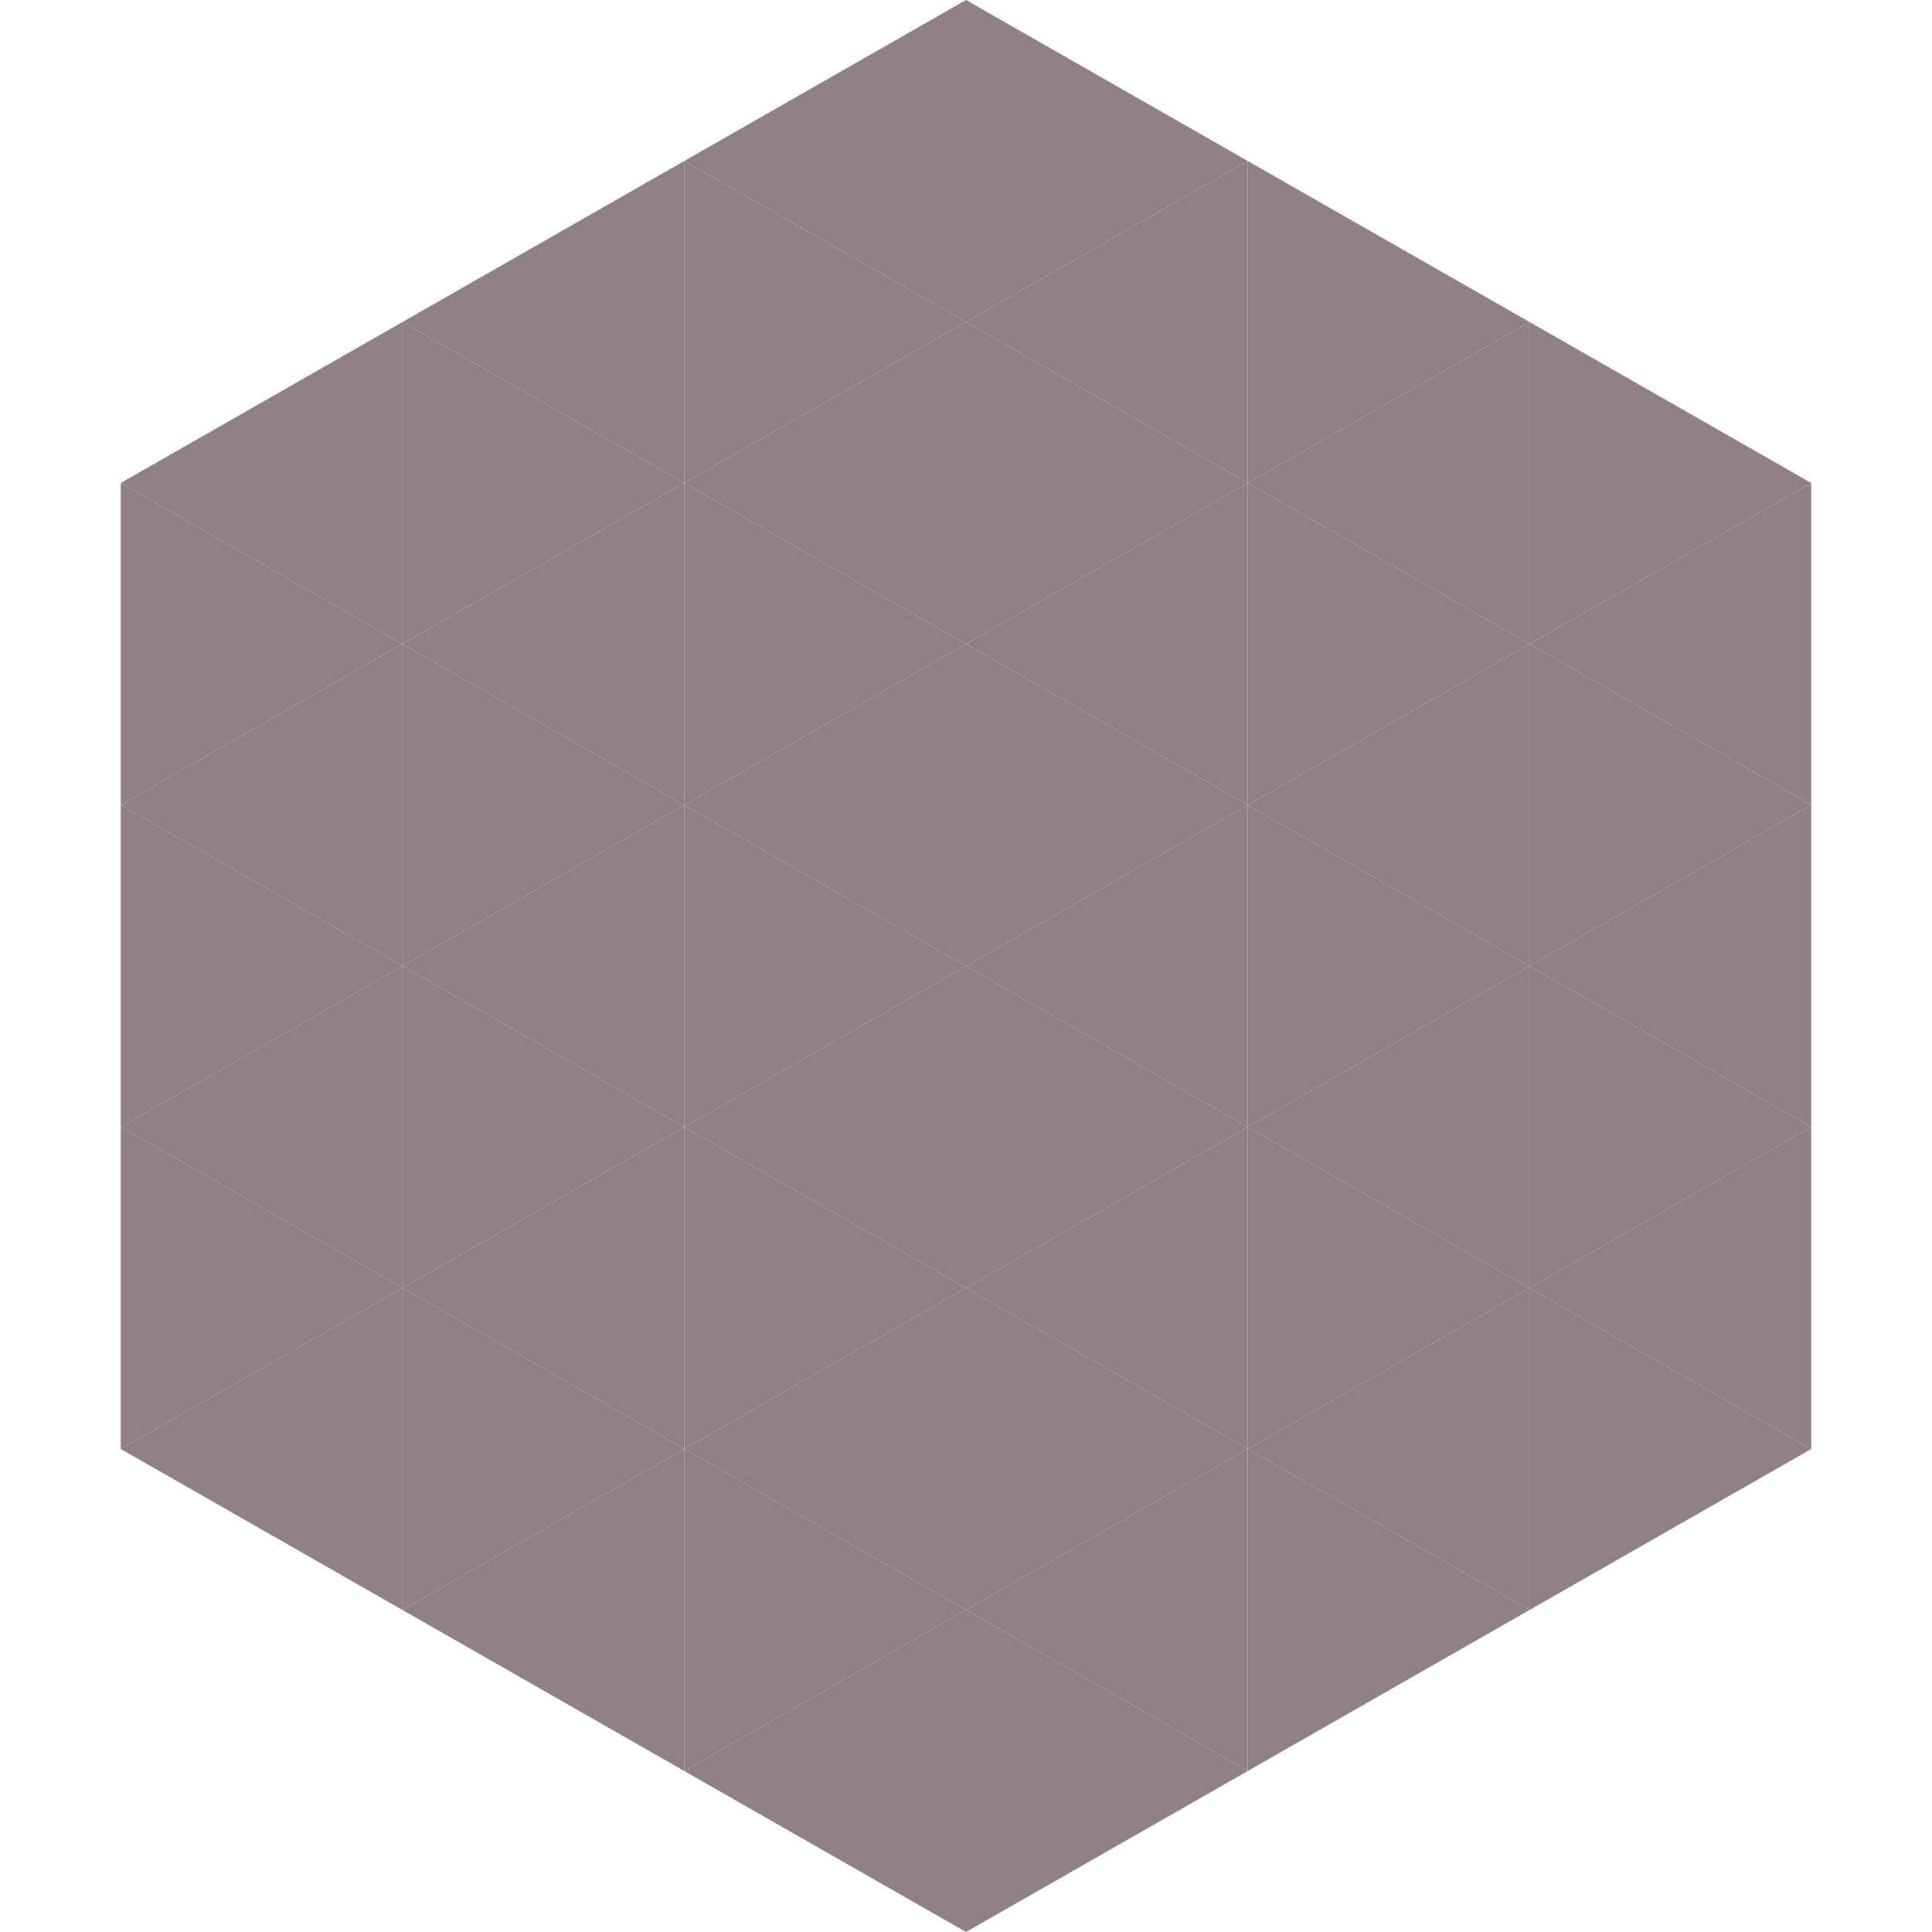
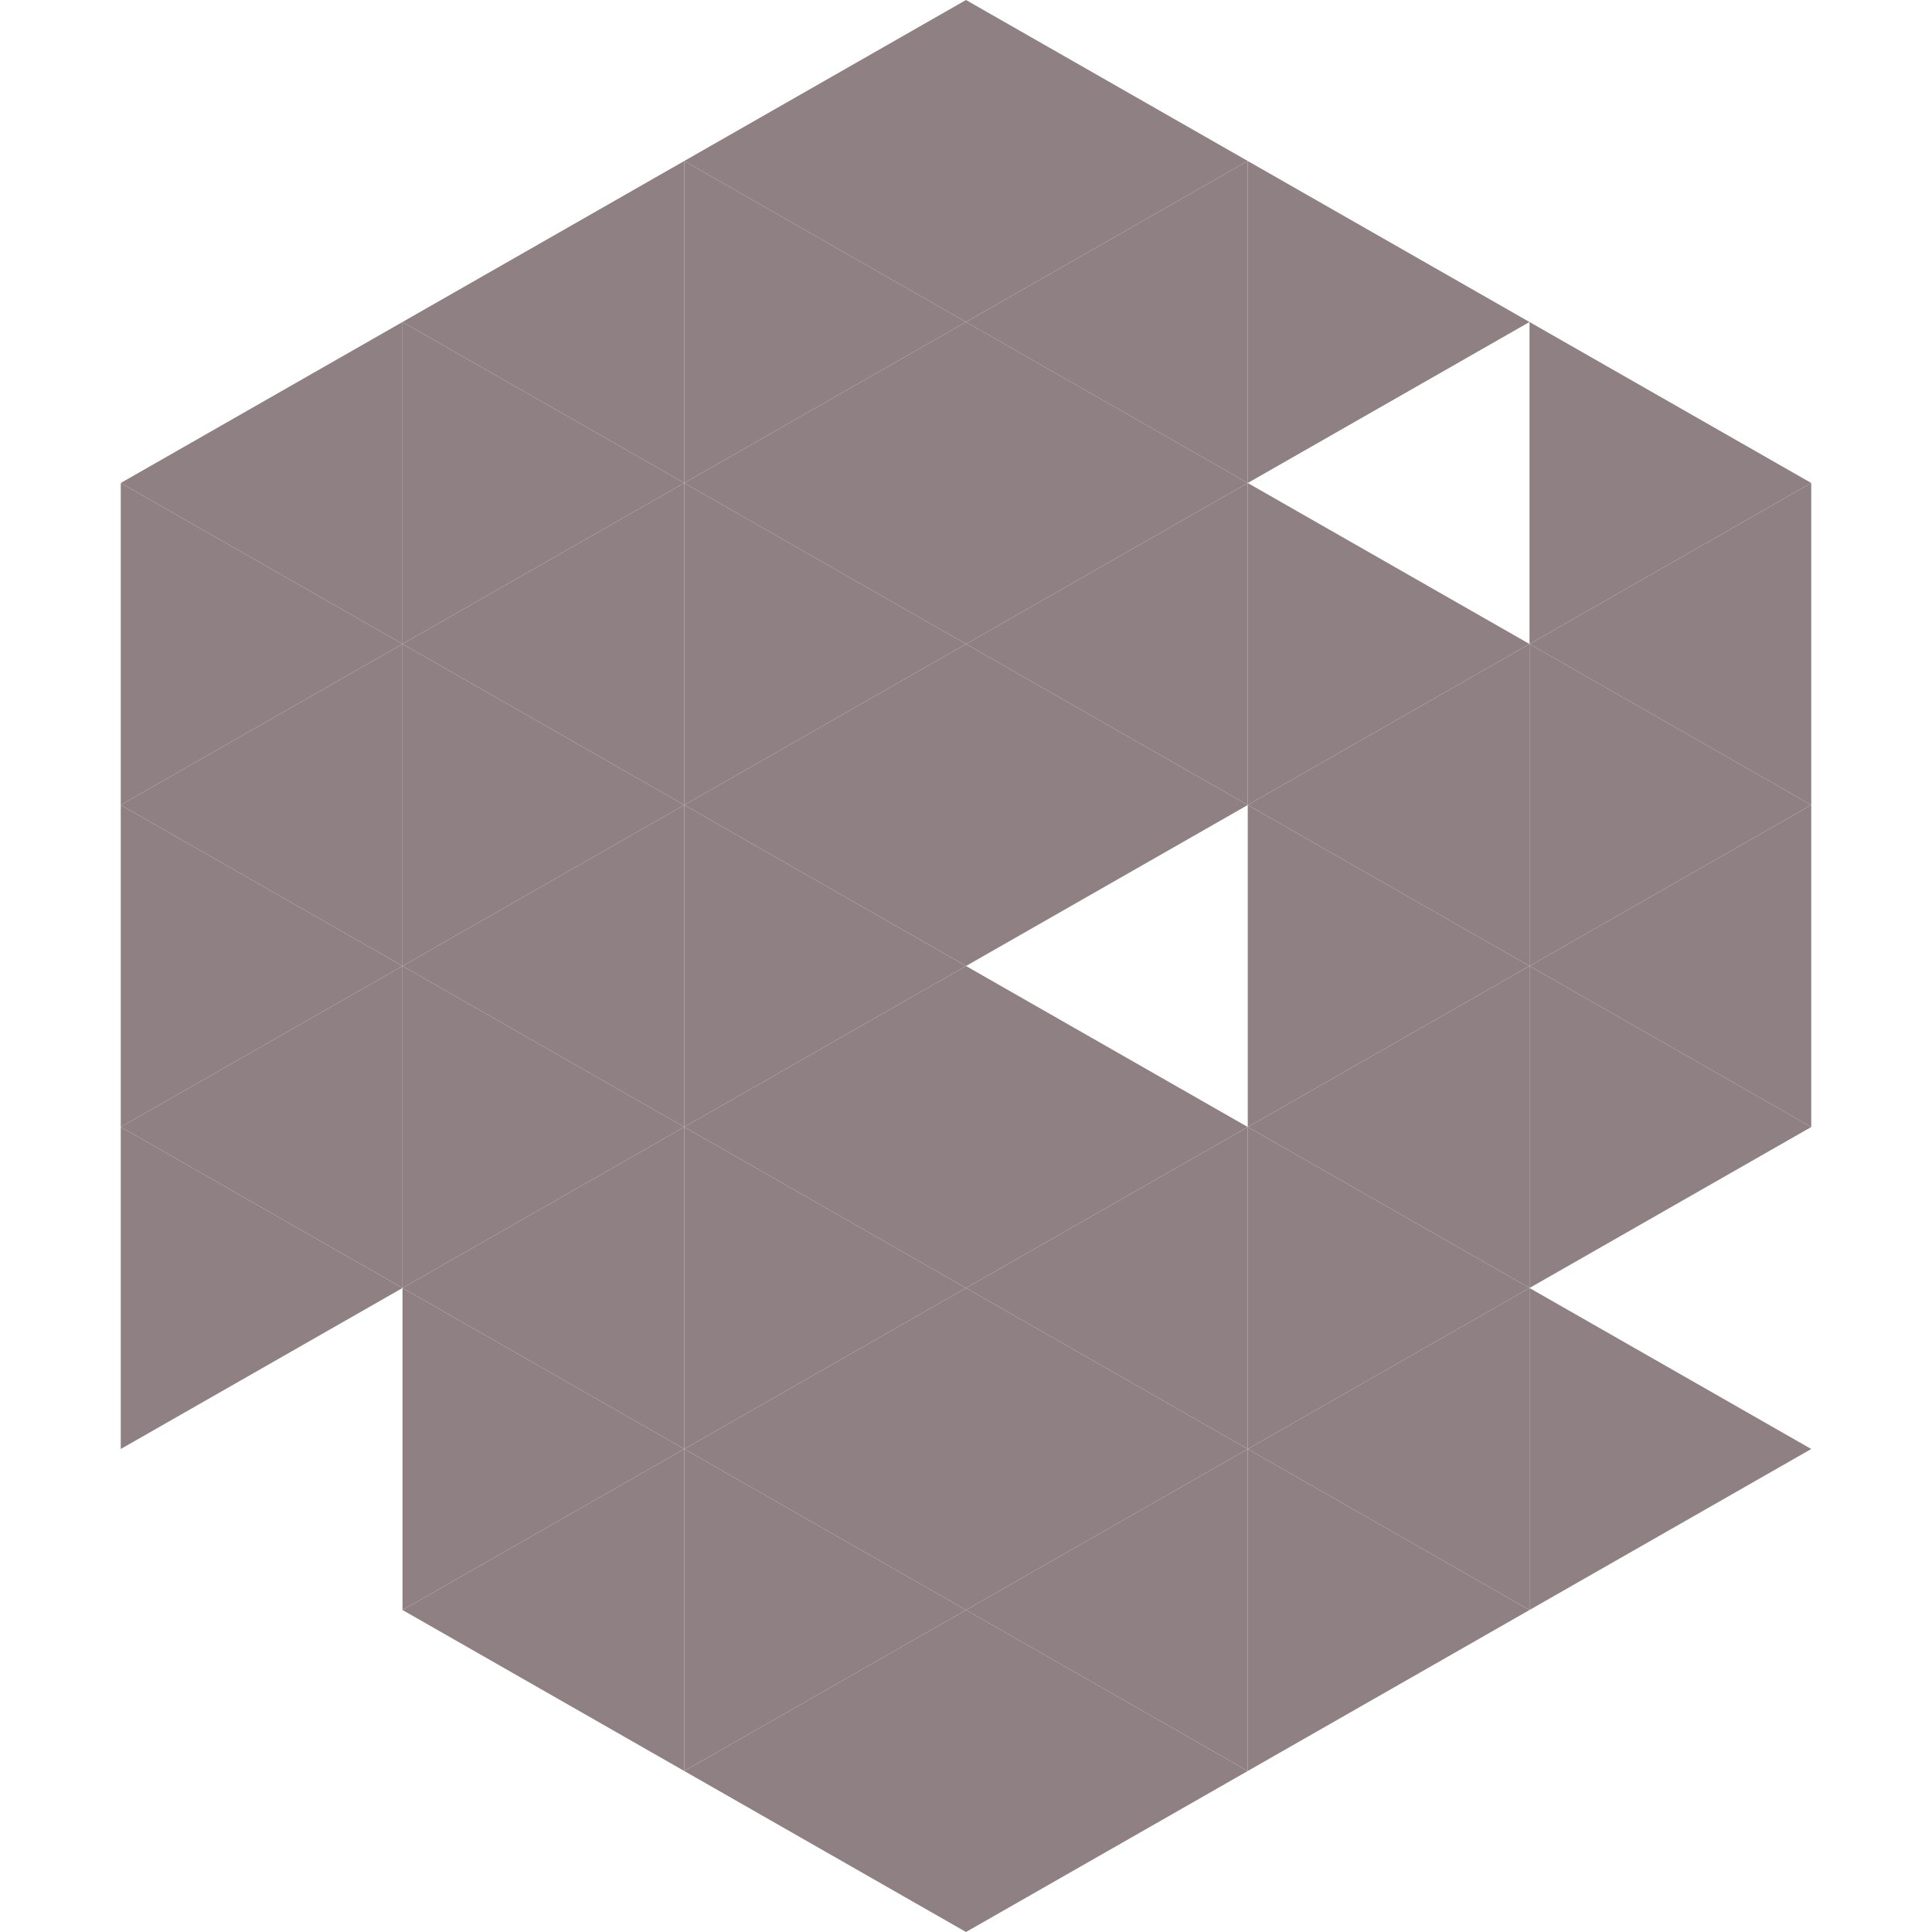
<svg xmlns="http://www.w3.org/2000/svg" width="240" height="240">
  <polygon points="50,40 15,60 50,80" style="fill:rgb(143,129,131)" />
  <polygon points="190,40 225,60 190,80" style="fill:rgb(143,129,131)" />
  <polygon points="15,60 50,80 15,100" style="fill:rgb(143,129,131)" />
  <polygon points="225,60 190,80 225,100" style="fill:rgb(143,129,131)" />
  <polygon points="50,80 15,100 50,120" style="fill:rgb(143,129,131)" />
  <polygon points="190,80 225,100 190,120" style="fill:rgb(143,129,131)" />
  <polygon points="15,100 50,120 15,140" style="fill:rgb(143,129,131)" />
  <polygon points="225,100 190,120 225,140" style="fill:rgb(143,129,131)" />
  <polygon points="50,120 15,140 50,160" style="fill:rgb(143,129,131)" />
  <polygon points="190,120 225,140 190,160" style="fill:rgb(143,129,131)" />
  <polygon points="15,140 50,160 15,180" style="fill:rgb(143,129,131)" />
-   <polygon points="225,140 190,160 225,180" style="fill:rgb(143,129,131)" />
-   <polygon points="50,160 15,180 50,200" style="fill:rgb(143,129,131)" />
  <polygon points="190,160 225,180 190,200" style="fill:rgb(143,129,131)" />
  <polygon points="15,180 50,200 15,220" style="fill:rgb(255,255,255); fill-opacity:0" />
  <polygon points="225,180 190,200 225,220" style="fill:rgb(255,255,255); fill-opacity:0" />
  <polygon points="50,0 85,20 50,40" style="fill:rgb(255,255,255); fill-opacity:0" />
  <polygon points="190,0 155,20 190,40" style="fill:rgb(255,255,255); fill-opacity:0" />
  <polygon points="85,20 50,40 85,60" style="fill:rgb(143,129,131)" />
  <polygon points="155,20 190,40 155,60" style="fill:rgb(143,129,131)" />
  <polygon points="50,40 85,60 50,80" style="fill:rgb(143,129,131)" />
-   <polygon points="190,40 155,60 190,80" style="fill:rgb(143,129,131)" />
  <polygon points="85,60 50,80 85,100" style="fill:rgb(143,129,131)" />
  <polygon points="155,60 190,80 155,100" style="fill:rgb(143,129,131)" />
  <polygon points="50,80 85,100 50,120" style="fill:rgb(143,129,131)" />
  <polygon points="190,80 155,100 190,120" style="fill:rgb(143,129,131)" />
  <polygon points="85,100 50,120 85,140" style="fill:rgb(143,129,131)" />
  <polygon points="155,100 190,120 155,140" style="fill:rgb(143,129,131)" />
  <polygon points="50,120 85,140 50,160" style="fill:rgb(143,129,131)" />
  <polygon points="190,120 155,140 190,160" style="fill:rgb(143,129,131)" />
  <polygon points="85,140 50,160 85,180" style="fill:rgb(143,129,131)" />
  <polygon points="155,140 190,160 155,180" style="fill:rgb(143,129,131)" />
  <polygon points="50,160 85,180 50,200" style="fill:rgb(143,129,131)" />
  <polygon points="190,160 155,180 190,200" style="fill:rgb(143,129,131)" />
  <polygon points="85,180 50,200 85,220" style="fill:rgb(143,129,131)" />
  <polygon points="155,180 190,200 155,220" style="fill:rgb(143,129,131)" />
  <polygon points="120,0 85,20 120,40" style="fill:rgb(143,129,131)" />
  <polygon points="120,0 155,20 120,40" style="fill:rgb(143,129,131)" />
  <polygon points="85,20 120,40 85,60" style="fill:rgb(143,129,131)" />
  <polygon points="155,20 120,40 155,60" style="fill:rgb(143,129,131)" />
  <polygon points="120,40 85,60 120,80" style="fill:rgb(143,129,131)" />
  <polygon points="120,40 155,60 120,80" style="fill:rgb(143,129,131)" />
  <polygon points="85,60 120,80 85,100" style="fill:rgb(143,129,131)" />
  <polygon points="155,60 120,80 155,100" style="fill:rgb(143,129,131)" />
  <polygon points="120,80 85,100 120,120" style="fill:rgb(143,129,131)" />
  <polygon points="120,80 155,100 120,120" style="fill:rgb(143,129,131)" />
  <polygon points="85,100 120,120 85,140" style="fill:rgb(143,129,131)" />
-   <polygon points="155,100 120,120 155,140" style="fill:rgb(143,129,131)" />
  <polygon points="120,120 85,140 120,160" style="fill:rgb(143,129,131)" />
  <polygon points="120,120 155,140 120,160" style="fill:rgb(143,129,131)" />
  <polygon points="85,140 120,160 85,180" style="fill:rgb(143,129,131)" />
  <polygon points="155,140 120,160 155,180" style="fill:rgb(143,129,131)" />
  <polygon points="120,160 85,180 120,200" style="fill:rgb(143,129,131)" />
  <polygon points="120,160 155,180 120,200" style="fill:rgb(143,129,131)" />
  <polygon points="85,180 120,200 85,220" style="fill:rgb(143,129,131)" />
  <polygon points="155,180 120,200 155,220" style="fill:rgb(143,129,131)" />
  <polygon points="120,200 85,220 120,240" style="fill:rgb(143,129,131)" />
  <polygon points="120,200 155,220 120,240" style="fill:rgb(143,129,131)" />
  <polygon points="85,220 120,240 85,260" style="fill:rgb(255,255,255); fill-opacity:0" />
  <polygon points="155,220 120,240 155,260" style="fill:rgb(255,255,255); fill-opacity:0" />
</svg>